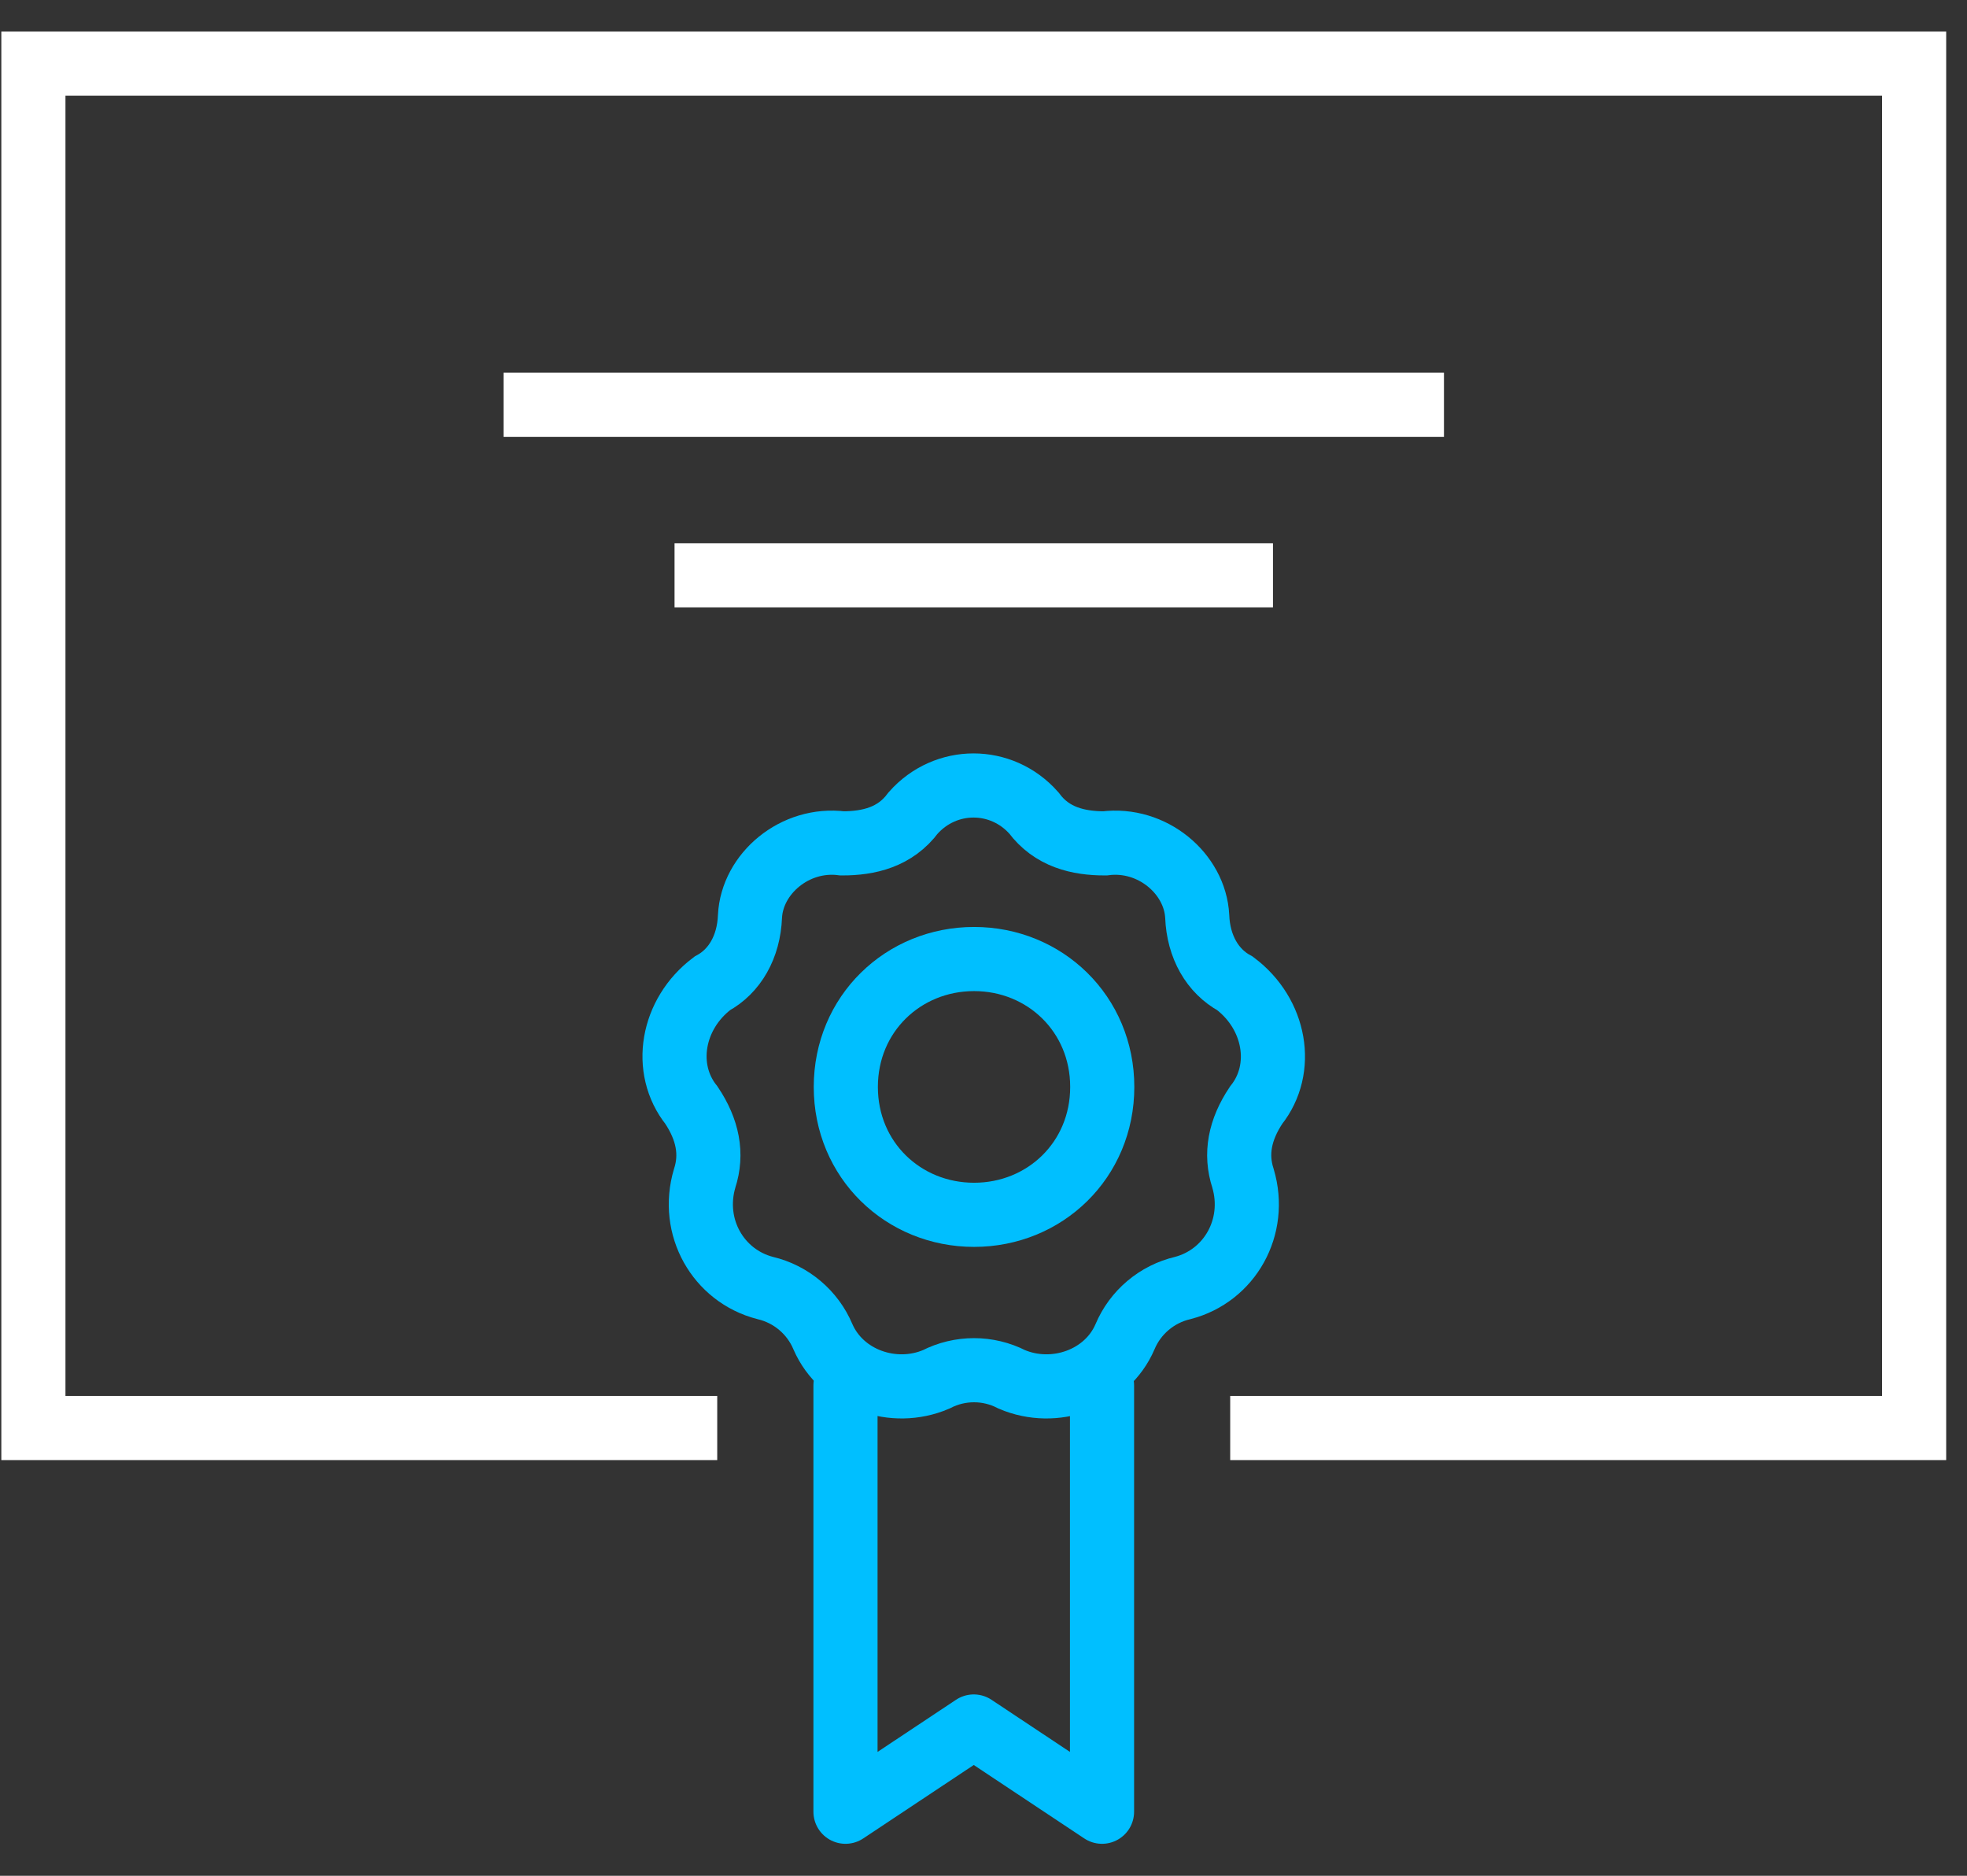
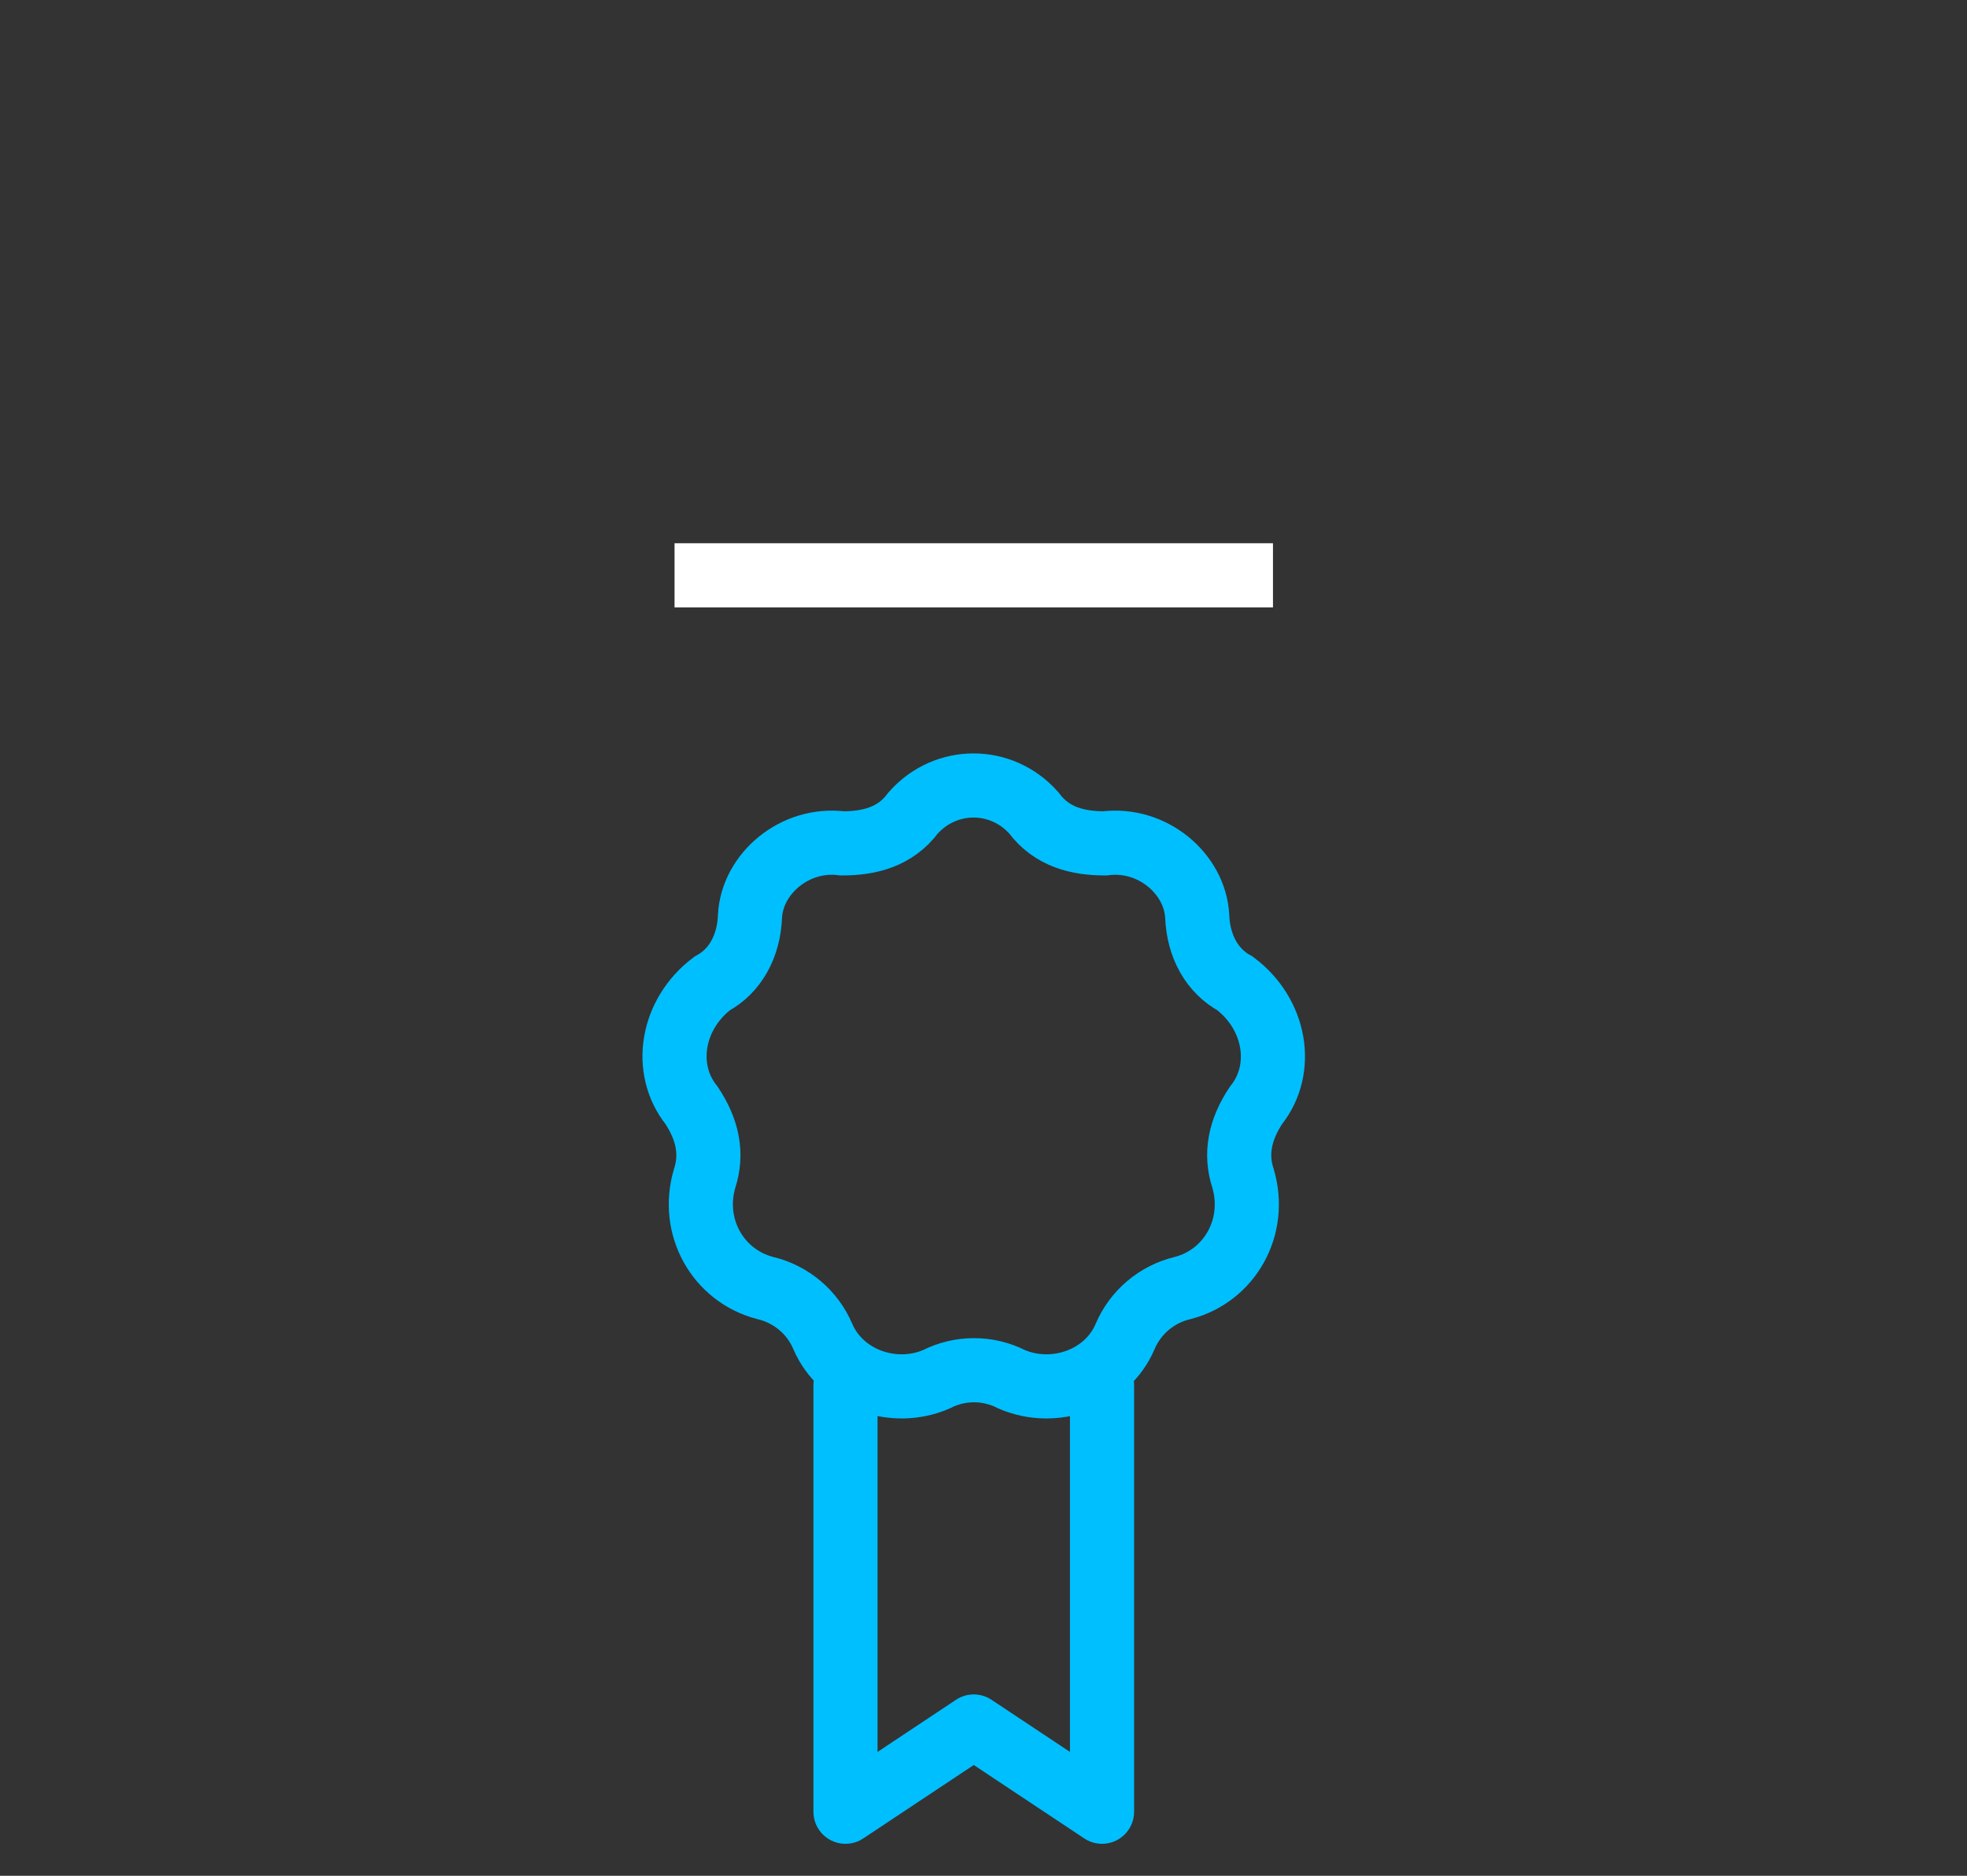
<svg xmlns="http://www.w3.org/2000/svg" width="43" height="41" viewBox="0 0 43 41" fill="none">
  <rect x="0" y="0" width="43" height="41" fill="#333333" stroke="none" />
-   <path d="M26.893 31.213H41.844V1.391H0.73V31.213H15.679" stroke="white" stroke-width="1.402" stroke-miterlimit="10" />
  <path d="M18.483 30.281V39.6L21.287 37.737L24.091 39.6V30.281" stroke="#00BFFF" stroke-width="1.402" stroke-miterlimit="10" stroke-linecap="round" stroke-linejoin="round" />
-   <path d="M11.008 8.847H31.566" stroke="white" stroke-width="1.402" stroke-miterlimit="10" />
  <path d="M14.746 12.575H27.828" stroke="white" stroke-width="1.402" stroke-miterlimit="10" />
  <path fill-rule="evenodd" clip-rule="evenodd" d="M22.6 17.768C22.994 18.3 23.574 18.434 24.151 18.434C25.191 18.3 26.124 19.098 26.172 20.03C26.198 20.696 26.507 21.229 26.998 21.495C27.884 22.161 28.096 23.359 27.459 24.158C27.103 24.691 26.998 25.223 27.173 25.756C27.488 26.821 26.881 27.886 25.858 28.152C25.288 28.285 24.818 28.684 24.594 29.217C24.195 30.149 23.049 30.548 22.118 30.149C21.6 29.883 20.985 29.883 20.466 30.149C19.537 30.548 18.393 30.149 17.989 29.217C17.765 28.684 17.294 28.285 16.725 28.152C15.699 27.886 15.089 26.821 15.404 25.756C15.578 25.223 15.472 24.691 15.116 24.158C14.478 23.359 14.687 22.161 15.57 21.495C16.062 21.229 16.369 20.696 16.395 20.03C16.441 19.098 17.374 18.3 18.413 18.434C18.992 18.434 19.569 18.3 19.963 17.768C20.673 16.969 21.892 16.969 22.6 17.768Z" stroke="#00BFFF" stroke-width="1.402" stroke-miterlimit="10" />
-   <path fill-rule="evenodd" clip-rule="evenodd" d="M24.096 23.758C24.096 25.356 22.841 26.553 21.294 26.553C19.746 26.553 18.49 25.356 18.49 23.758C18.49 22.161 19.746 20.962 21.294 20.962C22.841 20.962 24.096 22.161 24.096 23.758Z" stroke="#00BFFF" stroke-width="1.402" stroke-miterlimit="10" />
</svg>